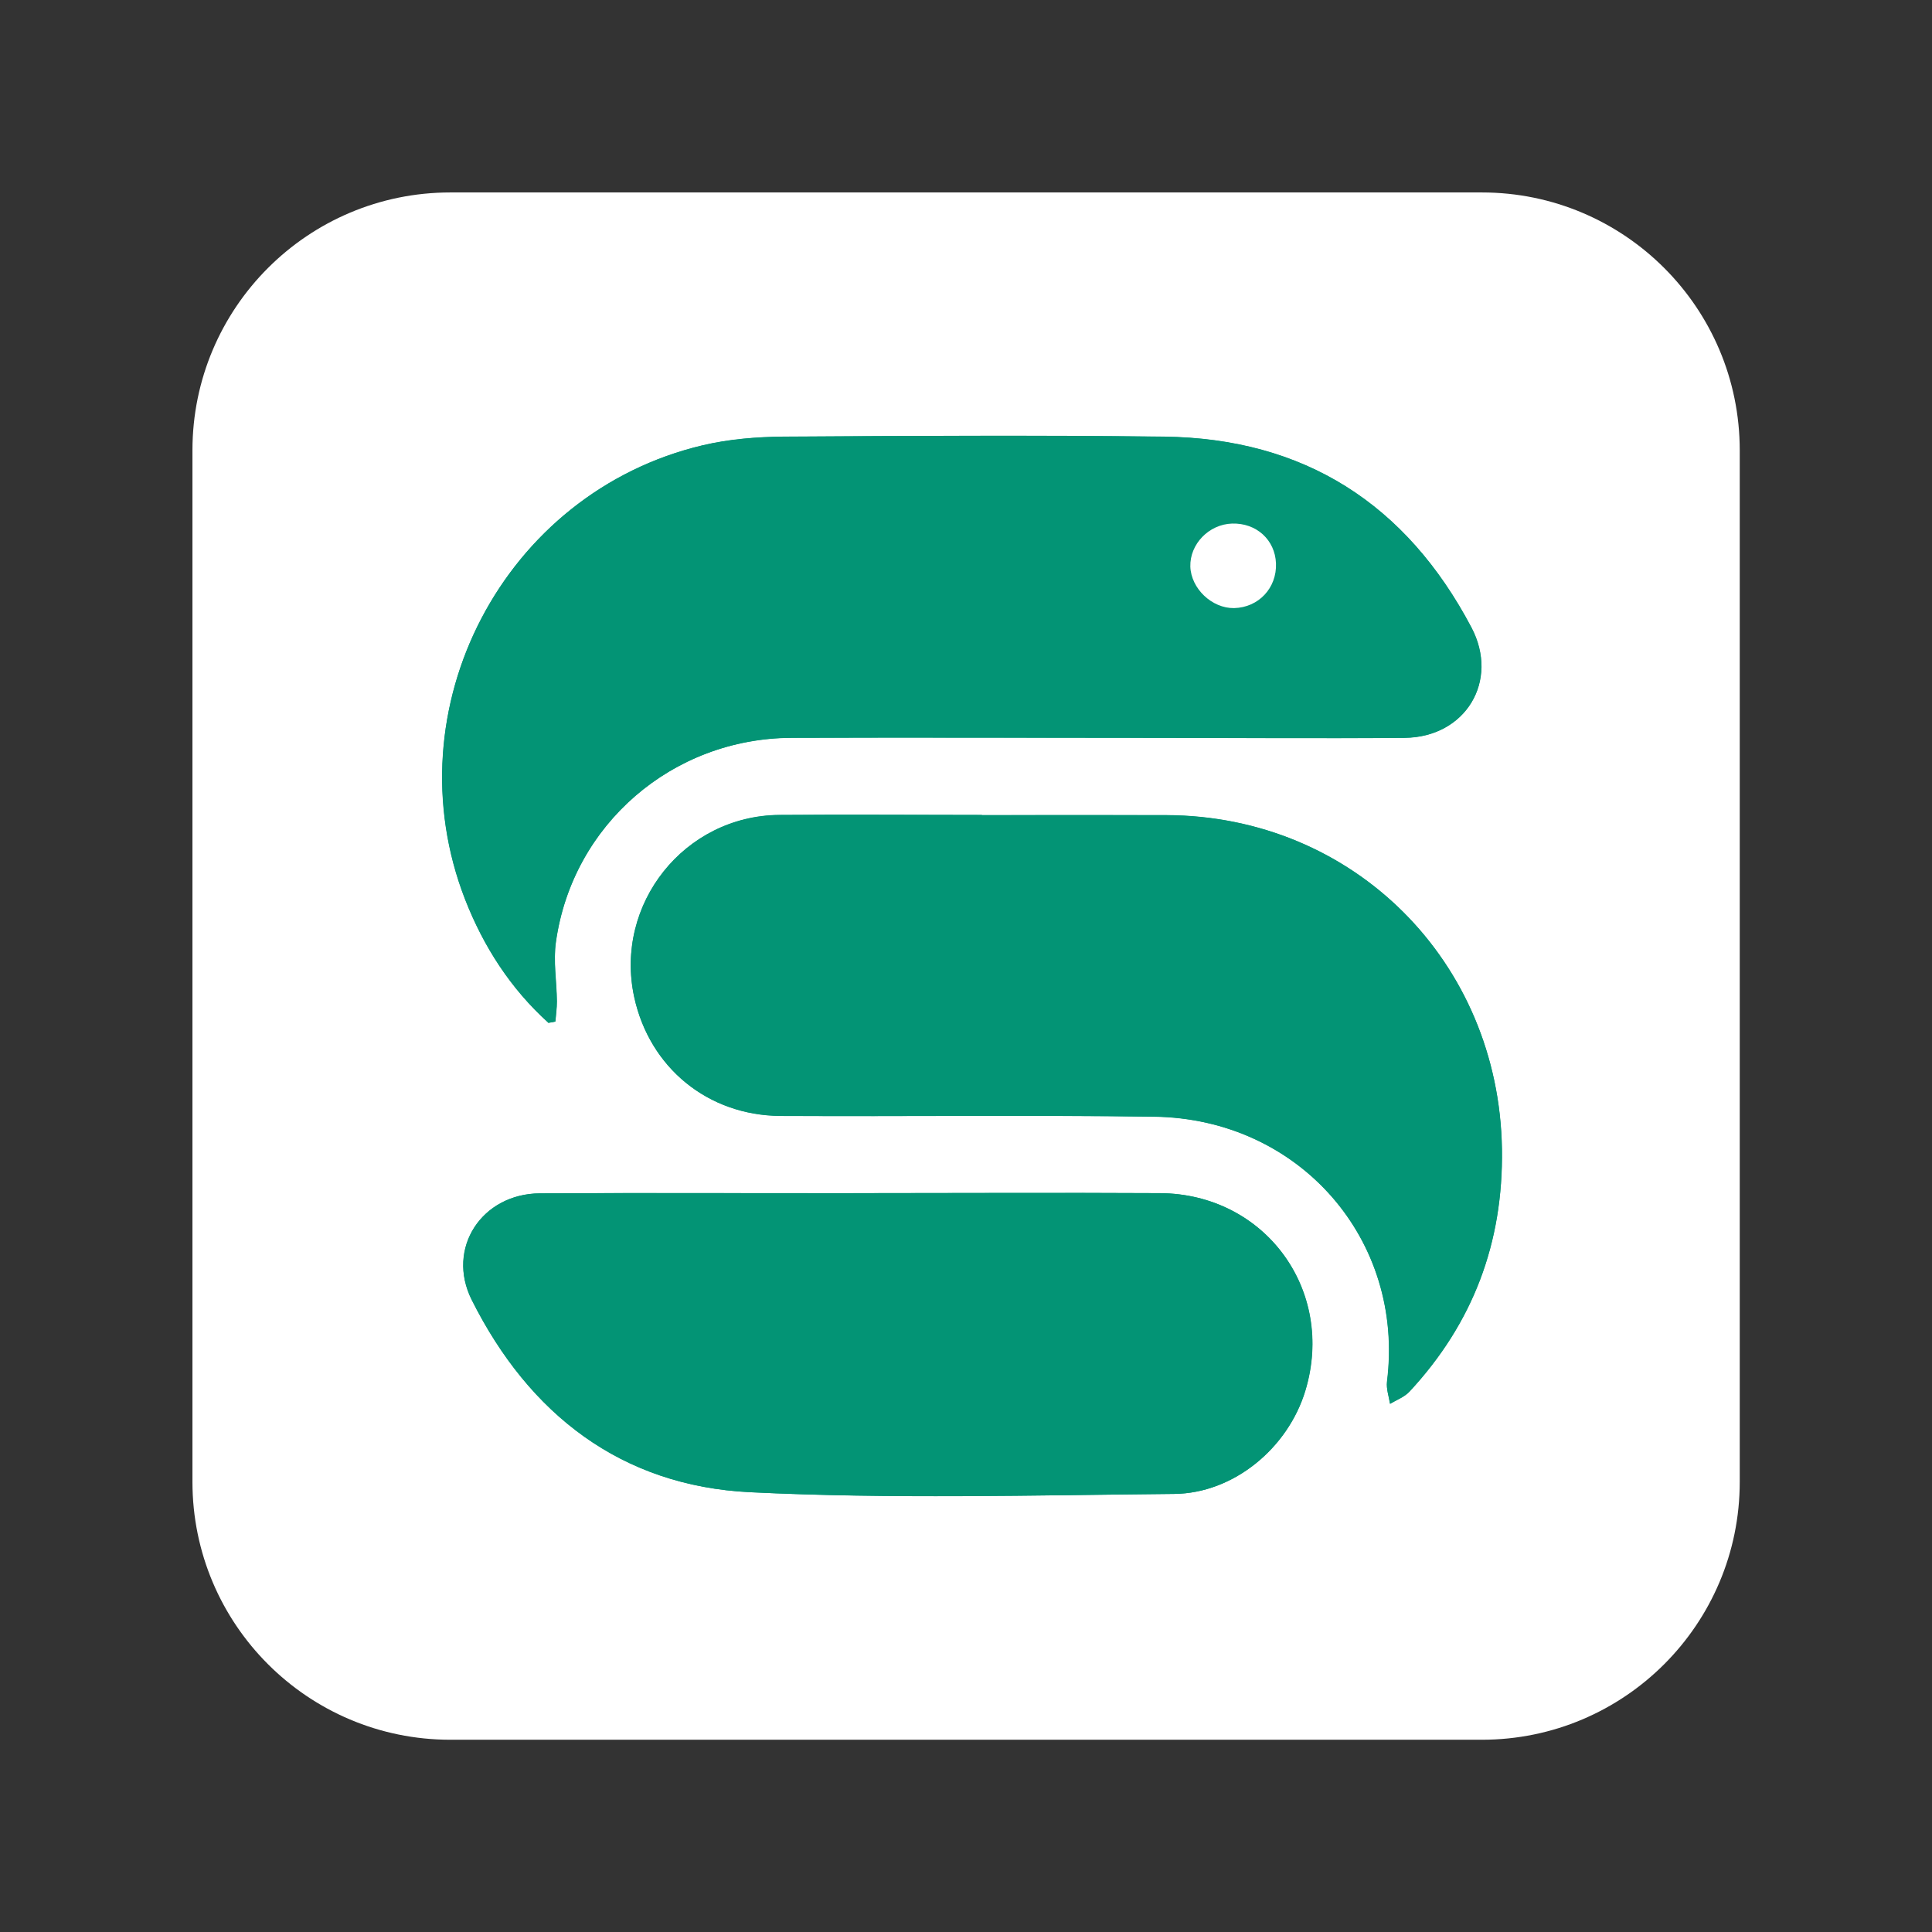
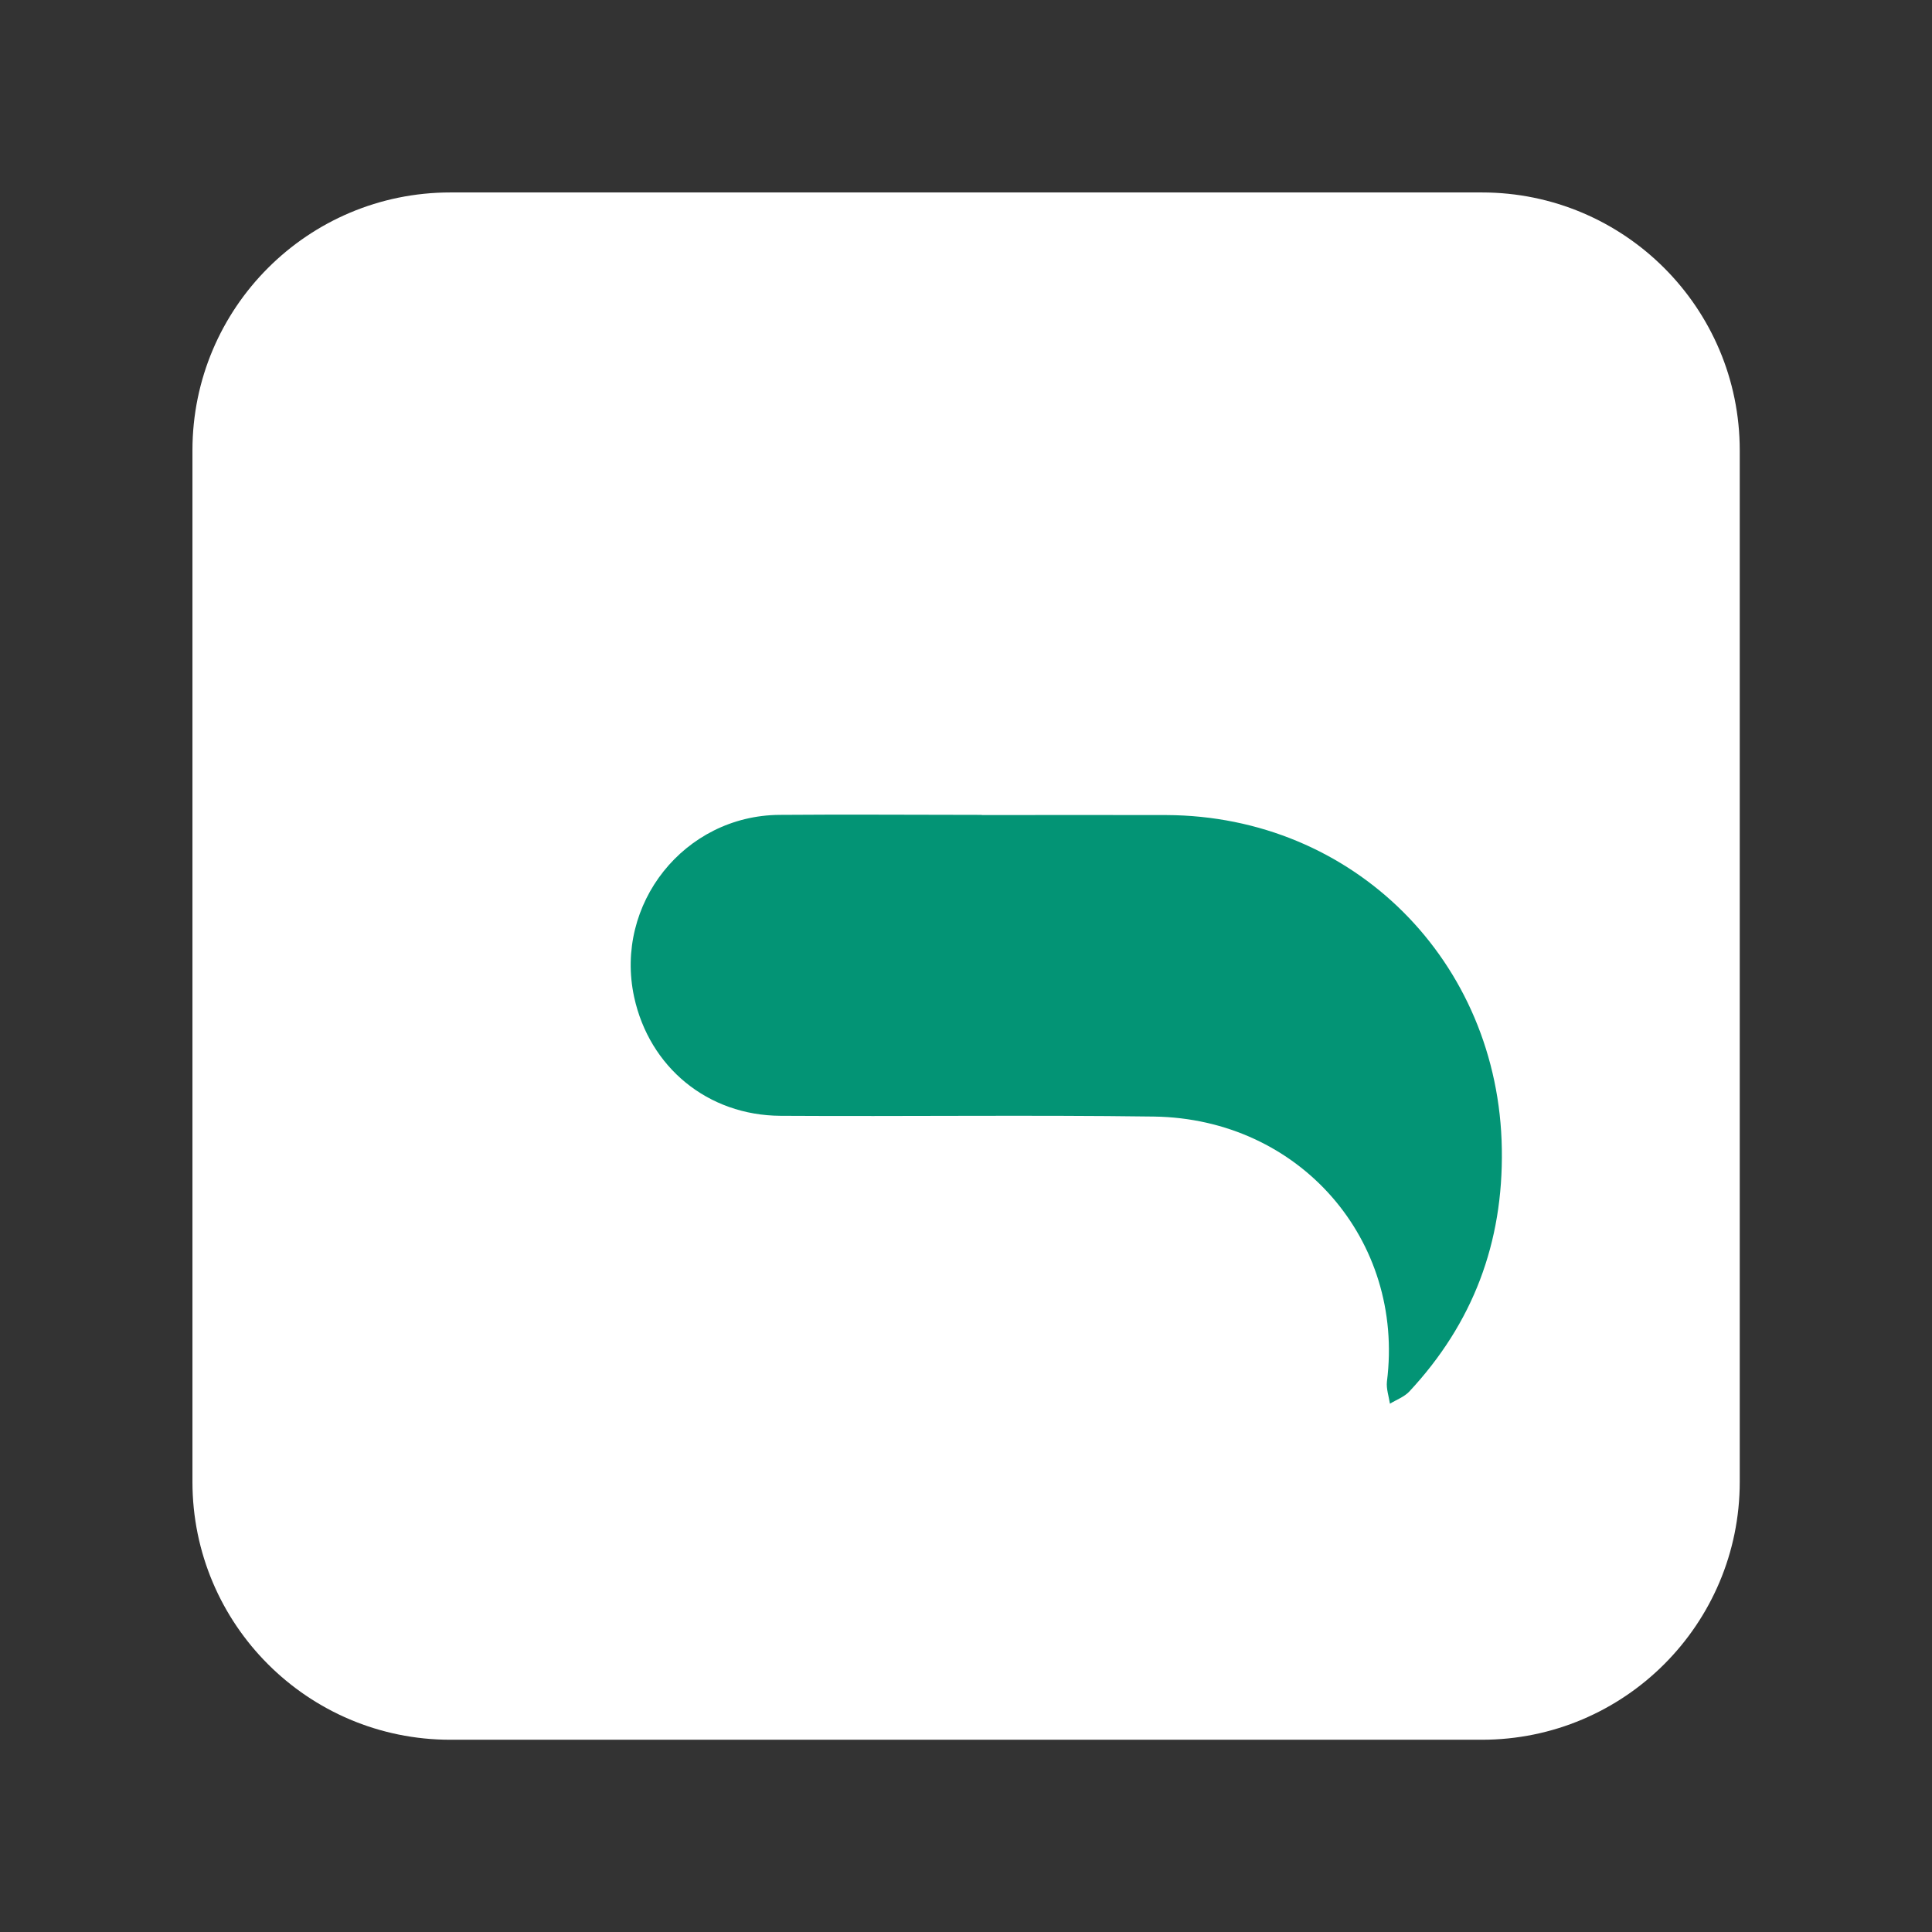
<svg xmlns="http://www.w3.org/2000/svg" version="1.1" viewBox="0 0 1024 1024">
  <rect x="0" y="0" width="1024" height="1024" fill="#333333" stroke="none" />
  <defs>
    <style>
      .cls-1 {
        fill: #039475;
      }

      .cls-2 {
        fill: #fff;
      }
    </style>
  </defs>
  <g>
    <g id="Layer_1">
      <path class="cls-2" d="M238.7,102c-75.5,0-136.7,61.2-136.7,136.7h0v546.7c0,75.5,61.2,136.7,136.7,136.7h546.7c75.5,0,136.7-61.2,136.7-136.7h0V238.7c0-75.5-61.2-136.7-136.7-136.7H238.7Z" />
      <g id="layer1">
        <g id="g2152">
-           <path id="path2154" class="cls-1" d="M452.3,632.4h0c-55.3,0-110.7-.2-166,.1-30.9.2-50,29.2-36.2,56.5,30.4,60.6,79.3,98.5,147.5,101.9,74.8,3.6,149.8,1.6,224.8.9,31.6-.3,60.3-24.4,69.5-54.7,16.1-53.2-21.4-104.4-77.1-104.7-54.1-.3-108.3,0-162.4,0M520.4,432c-35.7,0-71.5-.2-107.2,0-50.4.4-87.7,47.2-77,96.5,8.1,37.4,39,62.8,77.6,63,66,.3,132-.5,197.9.4,77.1,1,133,65.3,123.5,140.5-.5,3.8,1,7.8,1.6,11.7,3.5-2.1,7.6-3.6,10.3-6.5,33.6-36.2,49.7-78.8,49-128.5-1.6-99.4-78.6-176.6-177.8-177-32.6-.1-65.2,0-97.8,0M290.6,542.1c1.3-.2,2.5-.5,3.8-.7.3-3.6.8-7.1.8-10.7-.1-10.6-2-21.3-.5-31.6,8.8-62.1,61.7-107.8,124.8-108.1,62-.3,124.1,0,186.1,0s92.7.4,139,0c32.2-.3,50.3-30.1,35.3-58.5-34.5-65.4-88.6-100.2-163-101.1-67.1-.8-134.3-.4-201.4,0-14.4.1-29.2,1.3-43.1,4.6-105.4,25-165.3,139.6-125.8,240.7,9.7,25,24.1,47.3,44.1,65.3" />
-         </g>
+           </g>
        <g id="g2156">
-           <path id="path2158" class="cls-1" d="M654.1,322.3c13-.3,22.7-10.6,22.2-23.7-.5-12.5-10.4-21.5-23.3-21.1-12.3.4-22.4,10.8-22.1,22.8.3,11.7,11.5,22.2,23.2,22M290.6,542.1c-20-18.1-34.3-40.3-44.1-65.3-39.4-101.2,20.4-215.8,125.8-240.7,14-3.3,28.7-4.5,43.1-4.6,67.1-.5,134.3-.8,201.4,0,74.3.8,128.5,35.7,163,101.1,15,28.3-3.1,58.2-35.3,58.5-46.3.4-92.7,0-139,0s-124.1-.2-186.1,0c-63.2.3-116,46-124.8,108.1-1.5,10.3.4,21.1.5,31.6,0,3.6-.5,7.1-.8,10.7-1.3.2-2.5.5-3.8.7" />
-         </g>
+           </g>
        <g id="g2160">
          <path id="path2162" class="cls-1" d="M520.4,432c32.6,0,65.2-.1,97.8,0,99.2.4,176.3,77.6,177.8,177,.8,49.7-15.3,92.3-49,128.5-2.7,2.9-6.9,4.4-10.3,6.5-.6-3.9-2-7.9-1.6-11.7,9.5-75.1-46.3-139.4-123.5-140.5-66-.9-131.9,0-197.9-.4-38.6-.2-69.5-25.7-77.6-63-10.6-49.3,26.6-96.1,77-96.5,35.7-.3,71.5,0,107.2,0" />
        </g>
        <g id="g2164">
-           <path id="path2166" class="cls-1" d="M452.3,632.4c54.1,0,108.3-.3,162.4,0,55.7.3,93.2,51.5,77.1,104.7-9.1,30.3-37.9,54.4-69.5,54.7-74.9.7-150,2.8-224.8-.9-68.2-3.3-117.1-41.2-147.5-101.9-13.7-27.4,5.3-56.4,36.2-56.5,55.3-.3,110.6,0,166,0h0Z" />
-         </g>
+           </g>
        <g id="g2168">
-           <path id="path2170" class="cls-2" d="M654.1,322.3c-11.7.2-22.8-10.3-23.2-22-.3-11.9,9.8-22.4,22.1-22.8,12.9-.4,22.8,8.6,23.3,21.1.5,13-9.2,23.4-22.2,23.7" />
-         </g>
+           </g>
      </g>
    </g>
  </g>
</svg>